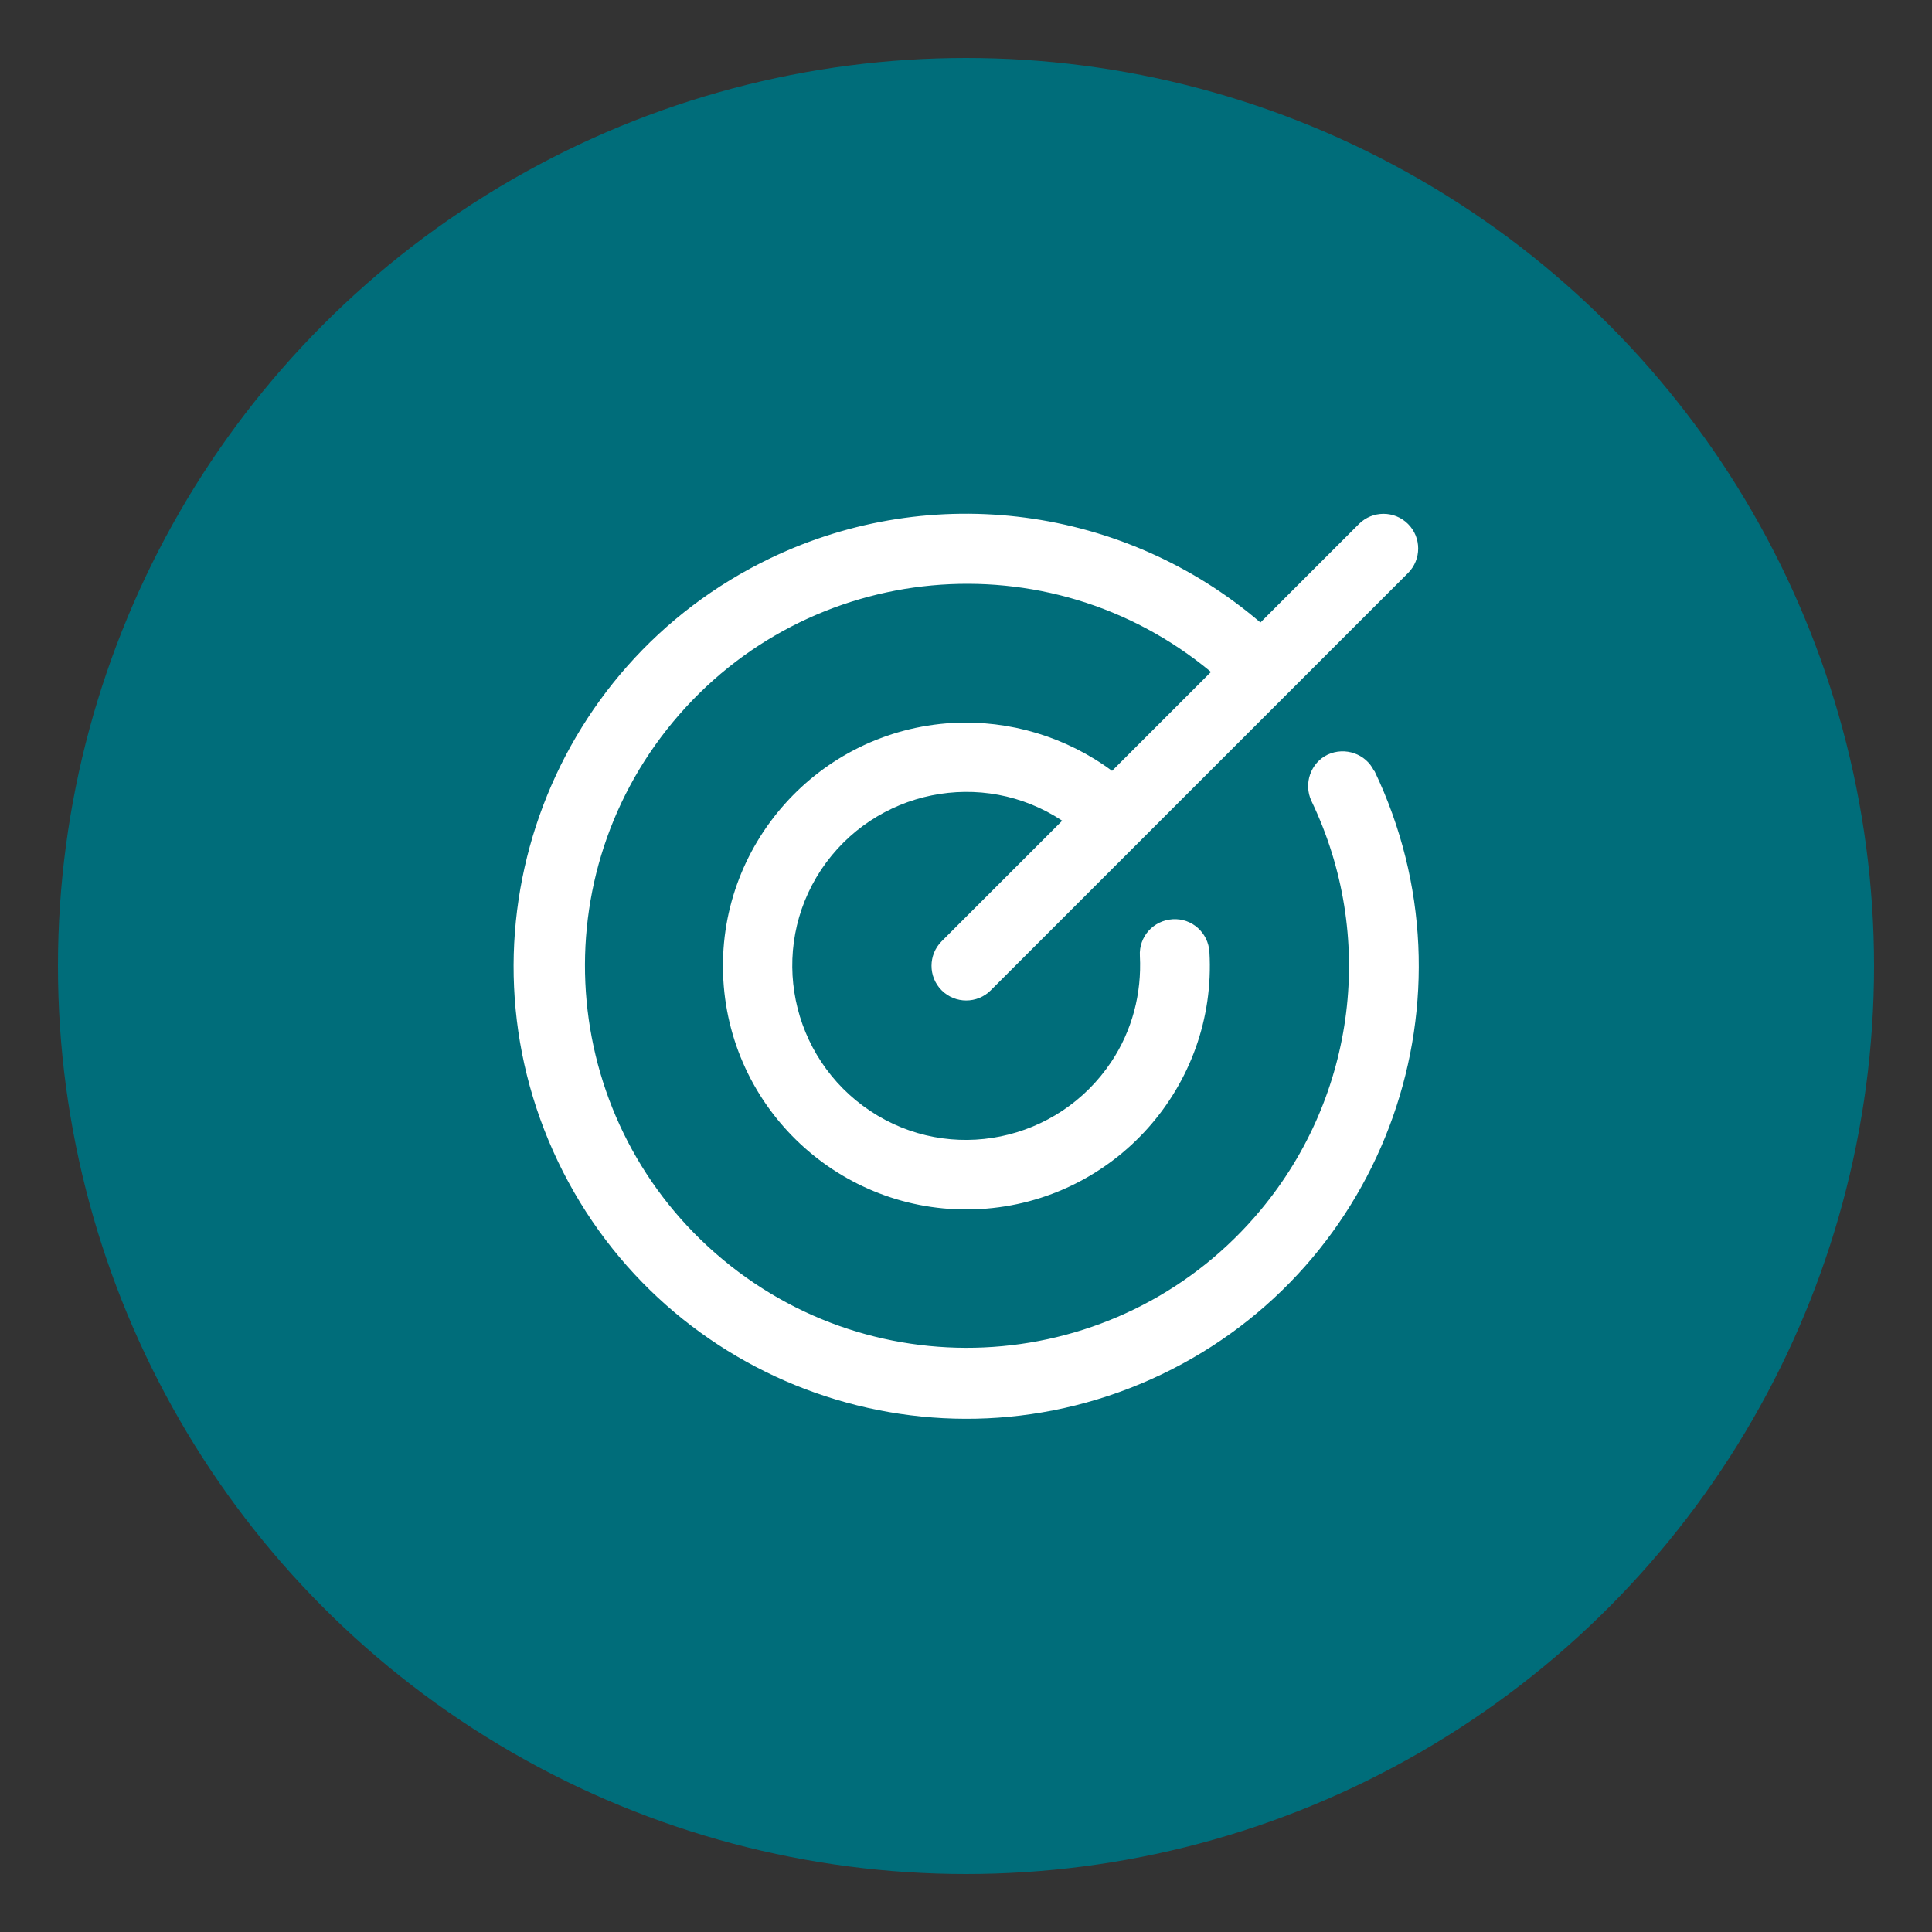
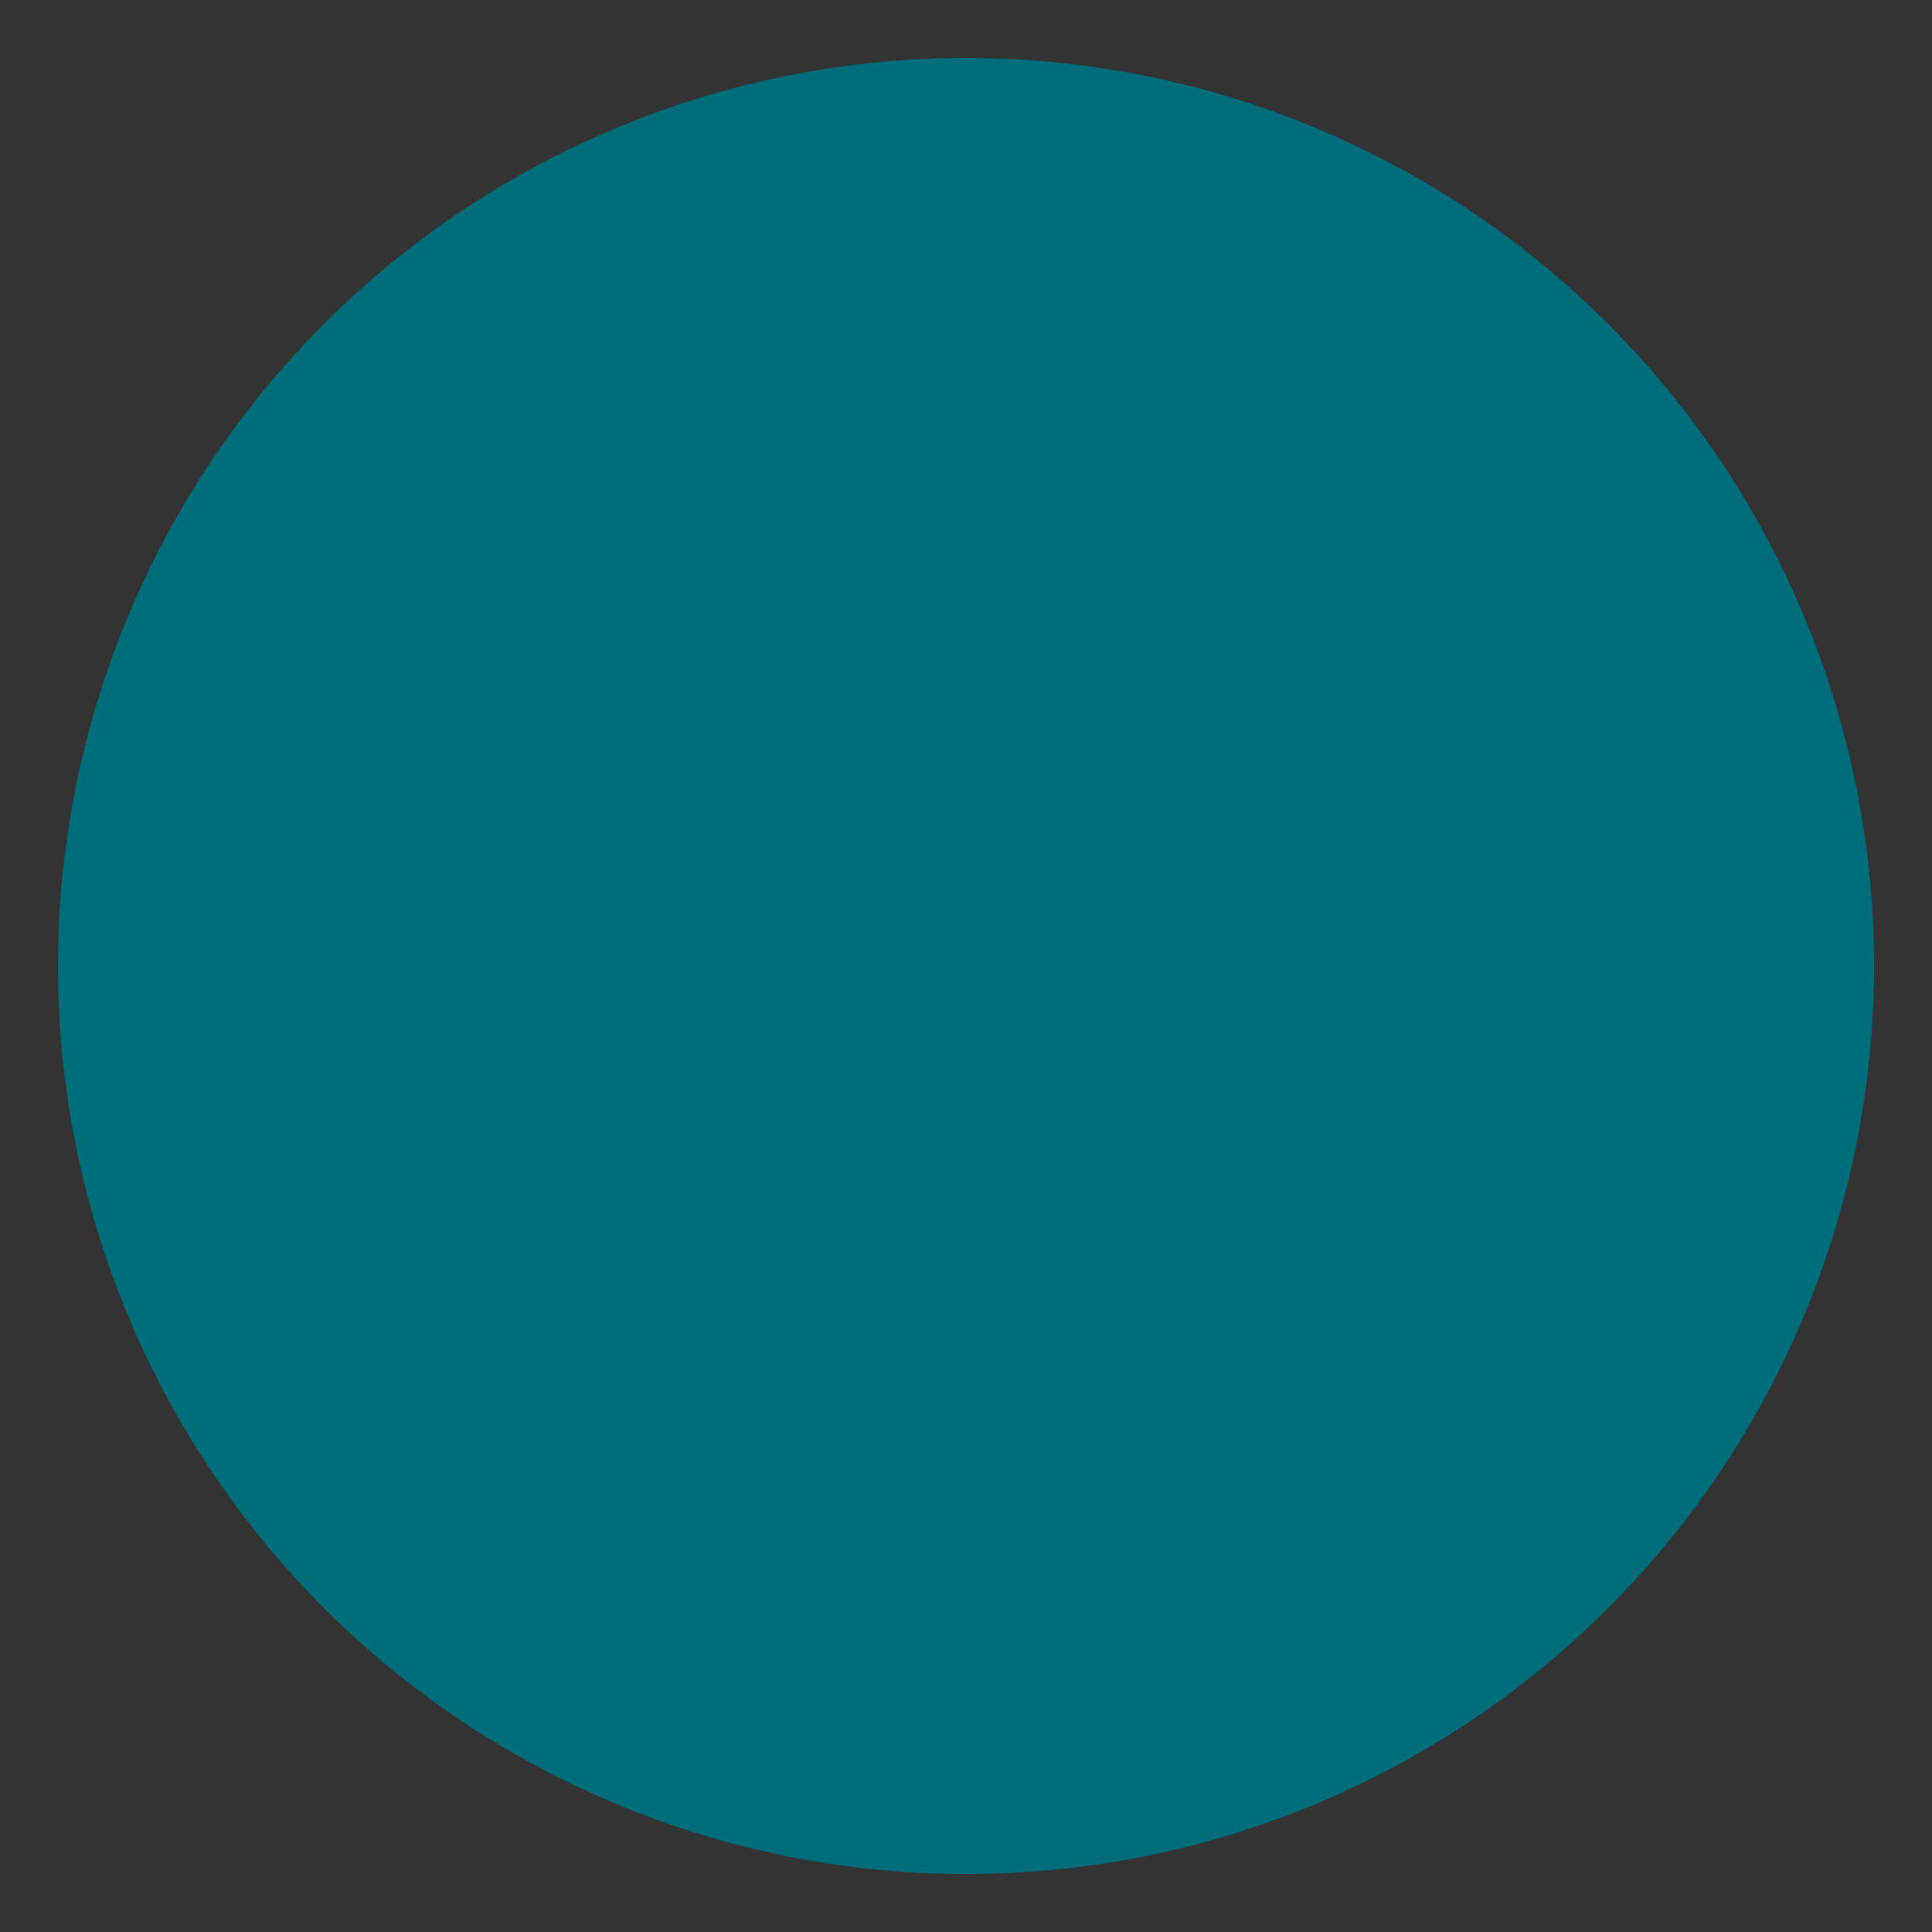
<svg xmlns="http://www.w3.org/2000/svg" viewBox="0 0 50 50" id="Layer_1">
  <rect x="0" y="0" width="50" height="50" fill="#333333" stroke="none" />
  <defs>
    <style>
      .cls-1 {
        fill: #fff;
      }

      .cls-2 {
        fill: #006d7a;
      }
    </style>
  </defs>
  <circle r="23.5" cy="25" cx="25" class="cls-2" />
-   <path d="M35.57,19.95c2.79,5.84.32,12.83-5.51,15.62-5.84,2.79-12.83.32-15.62-5.51-2.79-5.84-.32-12.83,5.51-15.62,4.18-2,9.15-1.34,12.67,1.67l2.55-2.55c.35-.35.92-.35,1.27,0,.35.35.35.92,0,1.27l-10.8,10.8c-.35.35-.92.35-1.27,0-.35-.35-.35-.92,0-1.27l3.12-3.12c-2.07-1.37-4.86-.8-6.24,1.27-1.37,2.07-.8,4.86,1.27,6.24s4.86.8,6.24-1.27c.54-.81.79-1.77.74-2.74-.03-.5.35-.92.85-.95.5-.03.92.35.95.85h0c.2,3.47-2.46,6.45-5.93,6.65-3.47.2-6.45-2.46-6.65-5.93-.2-3.47,2.46-6.45,5.93-6.65,1.48-.08,2.94.36,4.13,1.24l2.56-2.56c-4.2-3.49-10.43-2.91-13.92,1.29-3.49,4.2-2.91,10.43,1.29,13.92,4.2,3.49,10.43,2.91,13.92-1.29,2.47-2.97,2.98-7.1,1.31-10.58-.21-.45-.02-.99.42-1.2.45-.21.99-.02,1.2.42Z" class="cls-1" />
</svg>